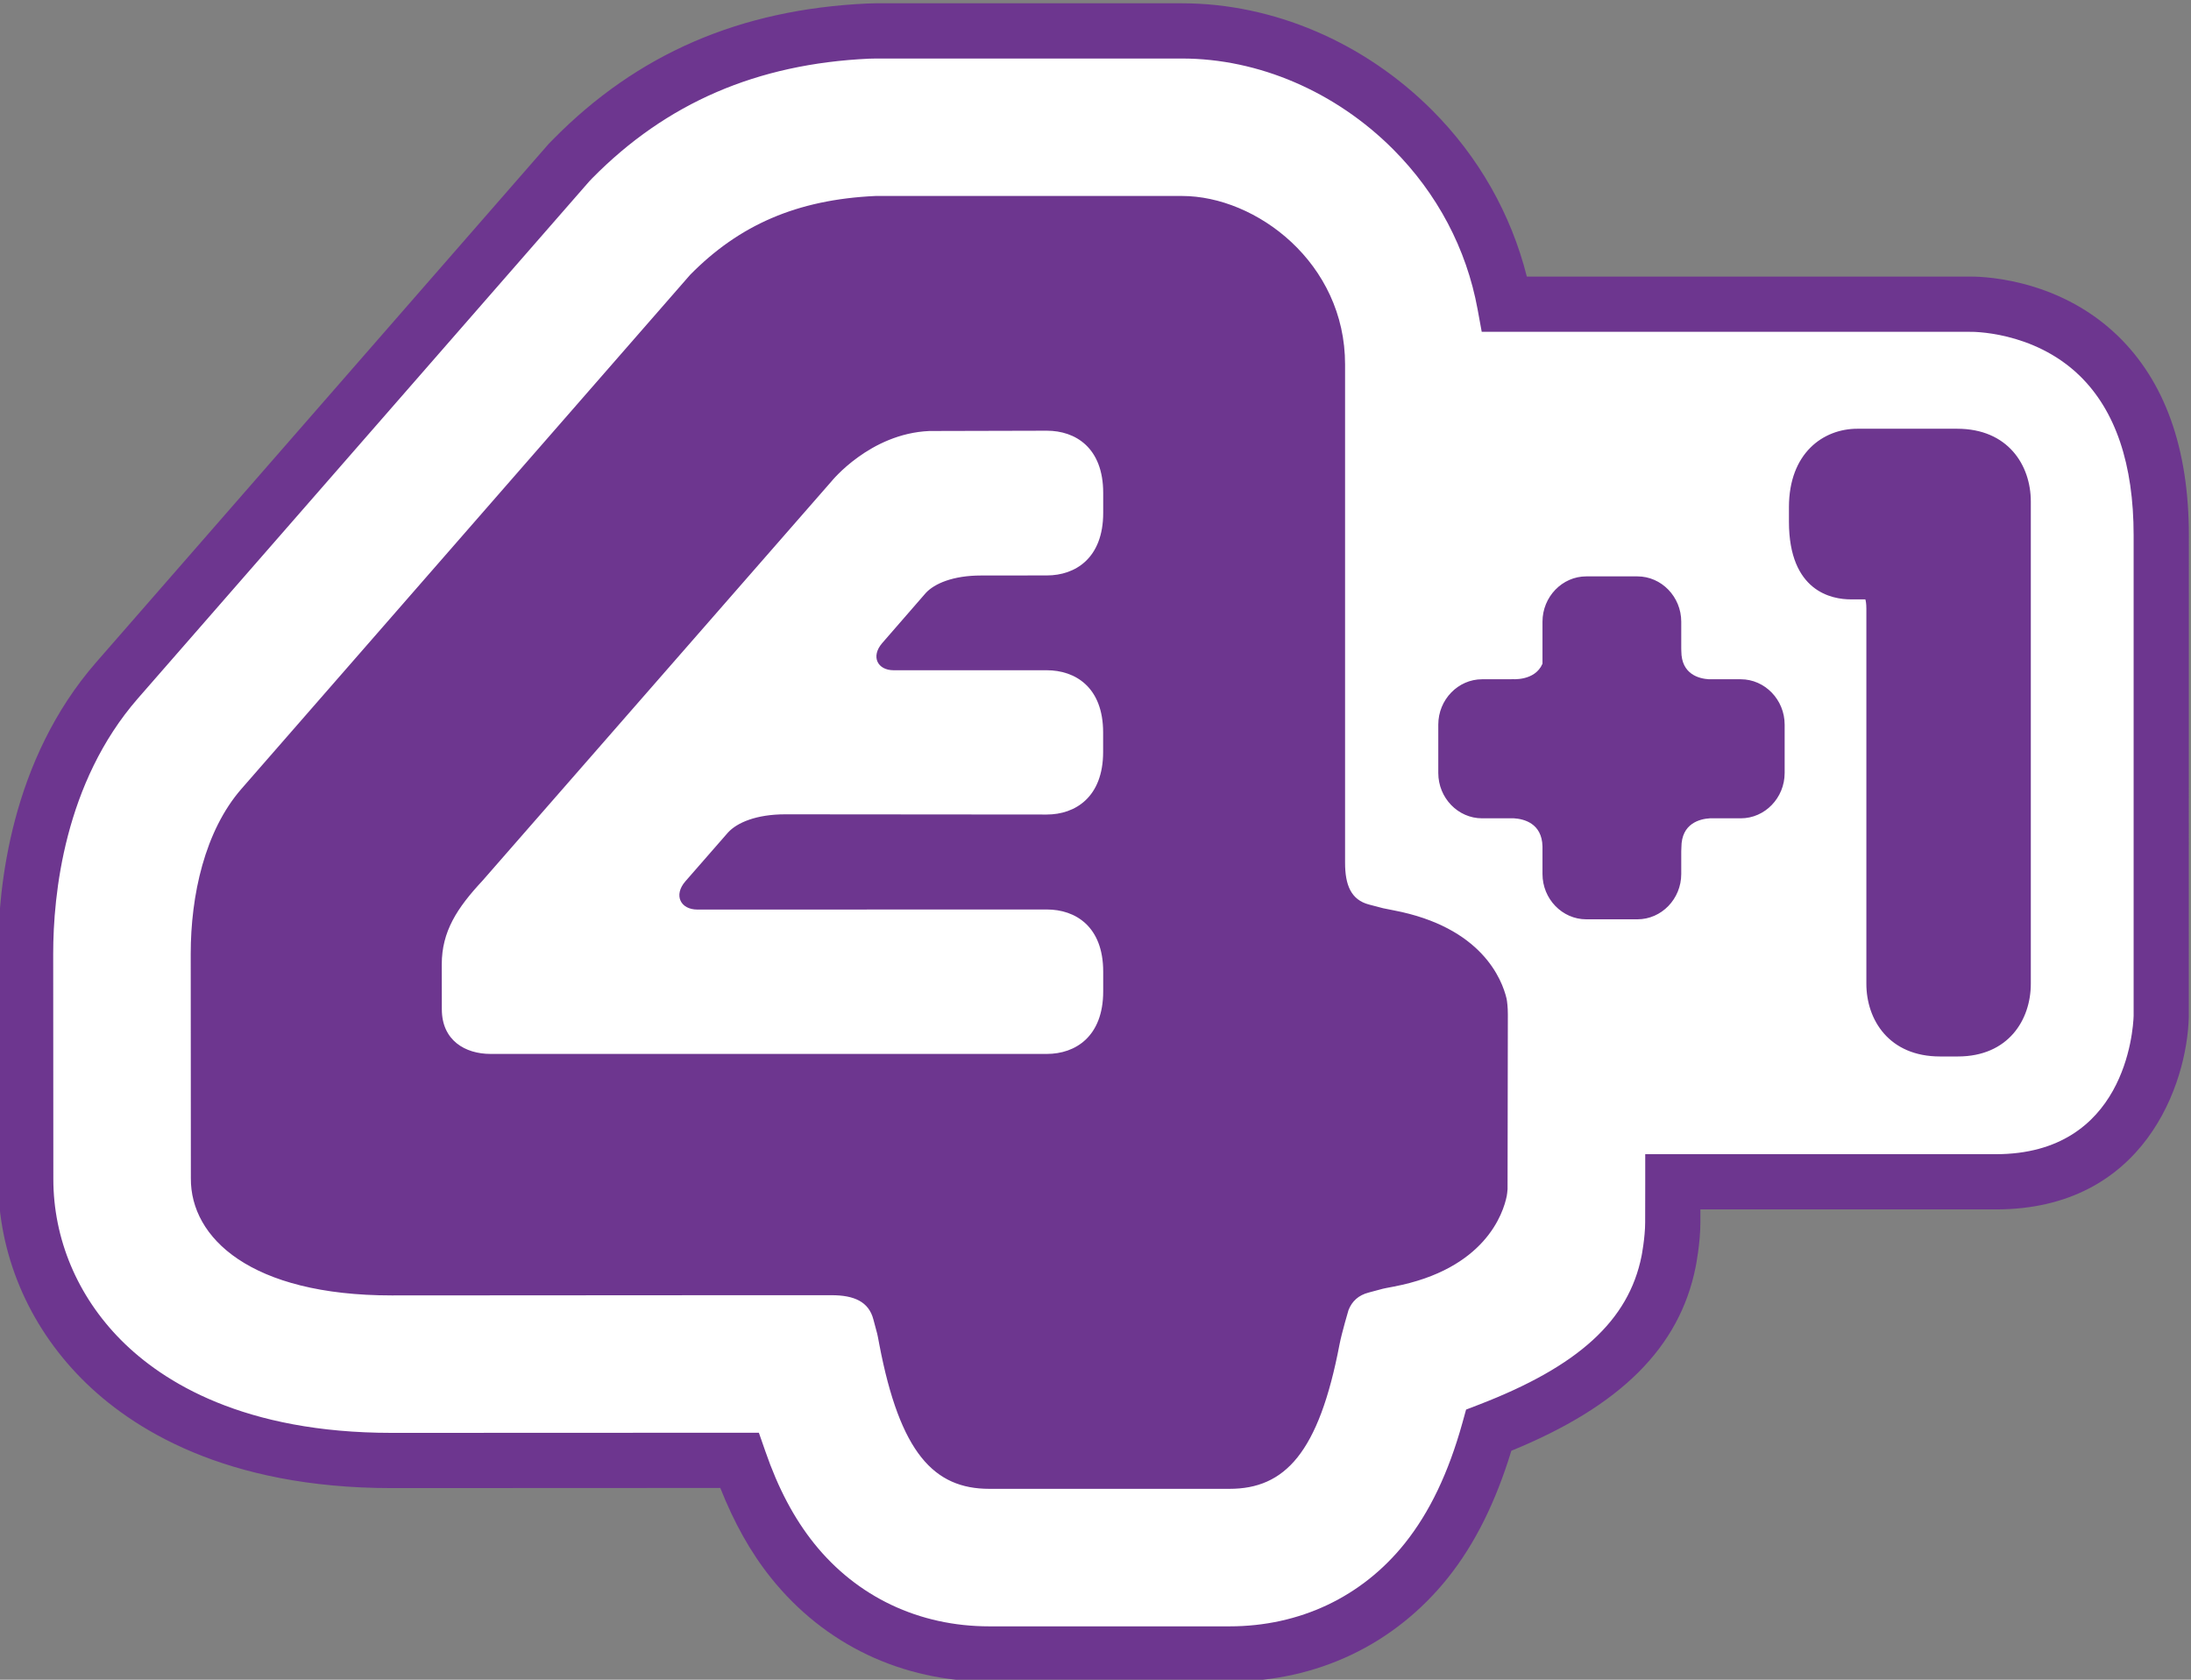
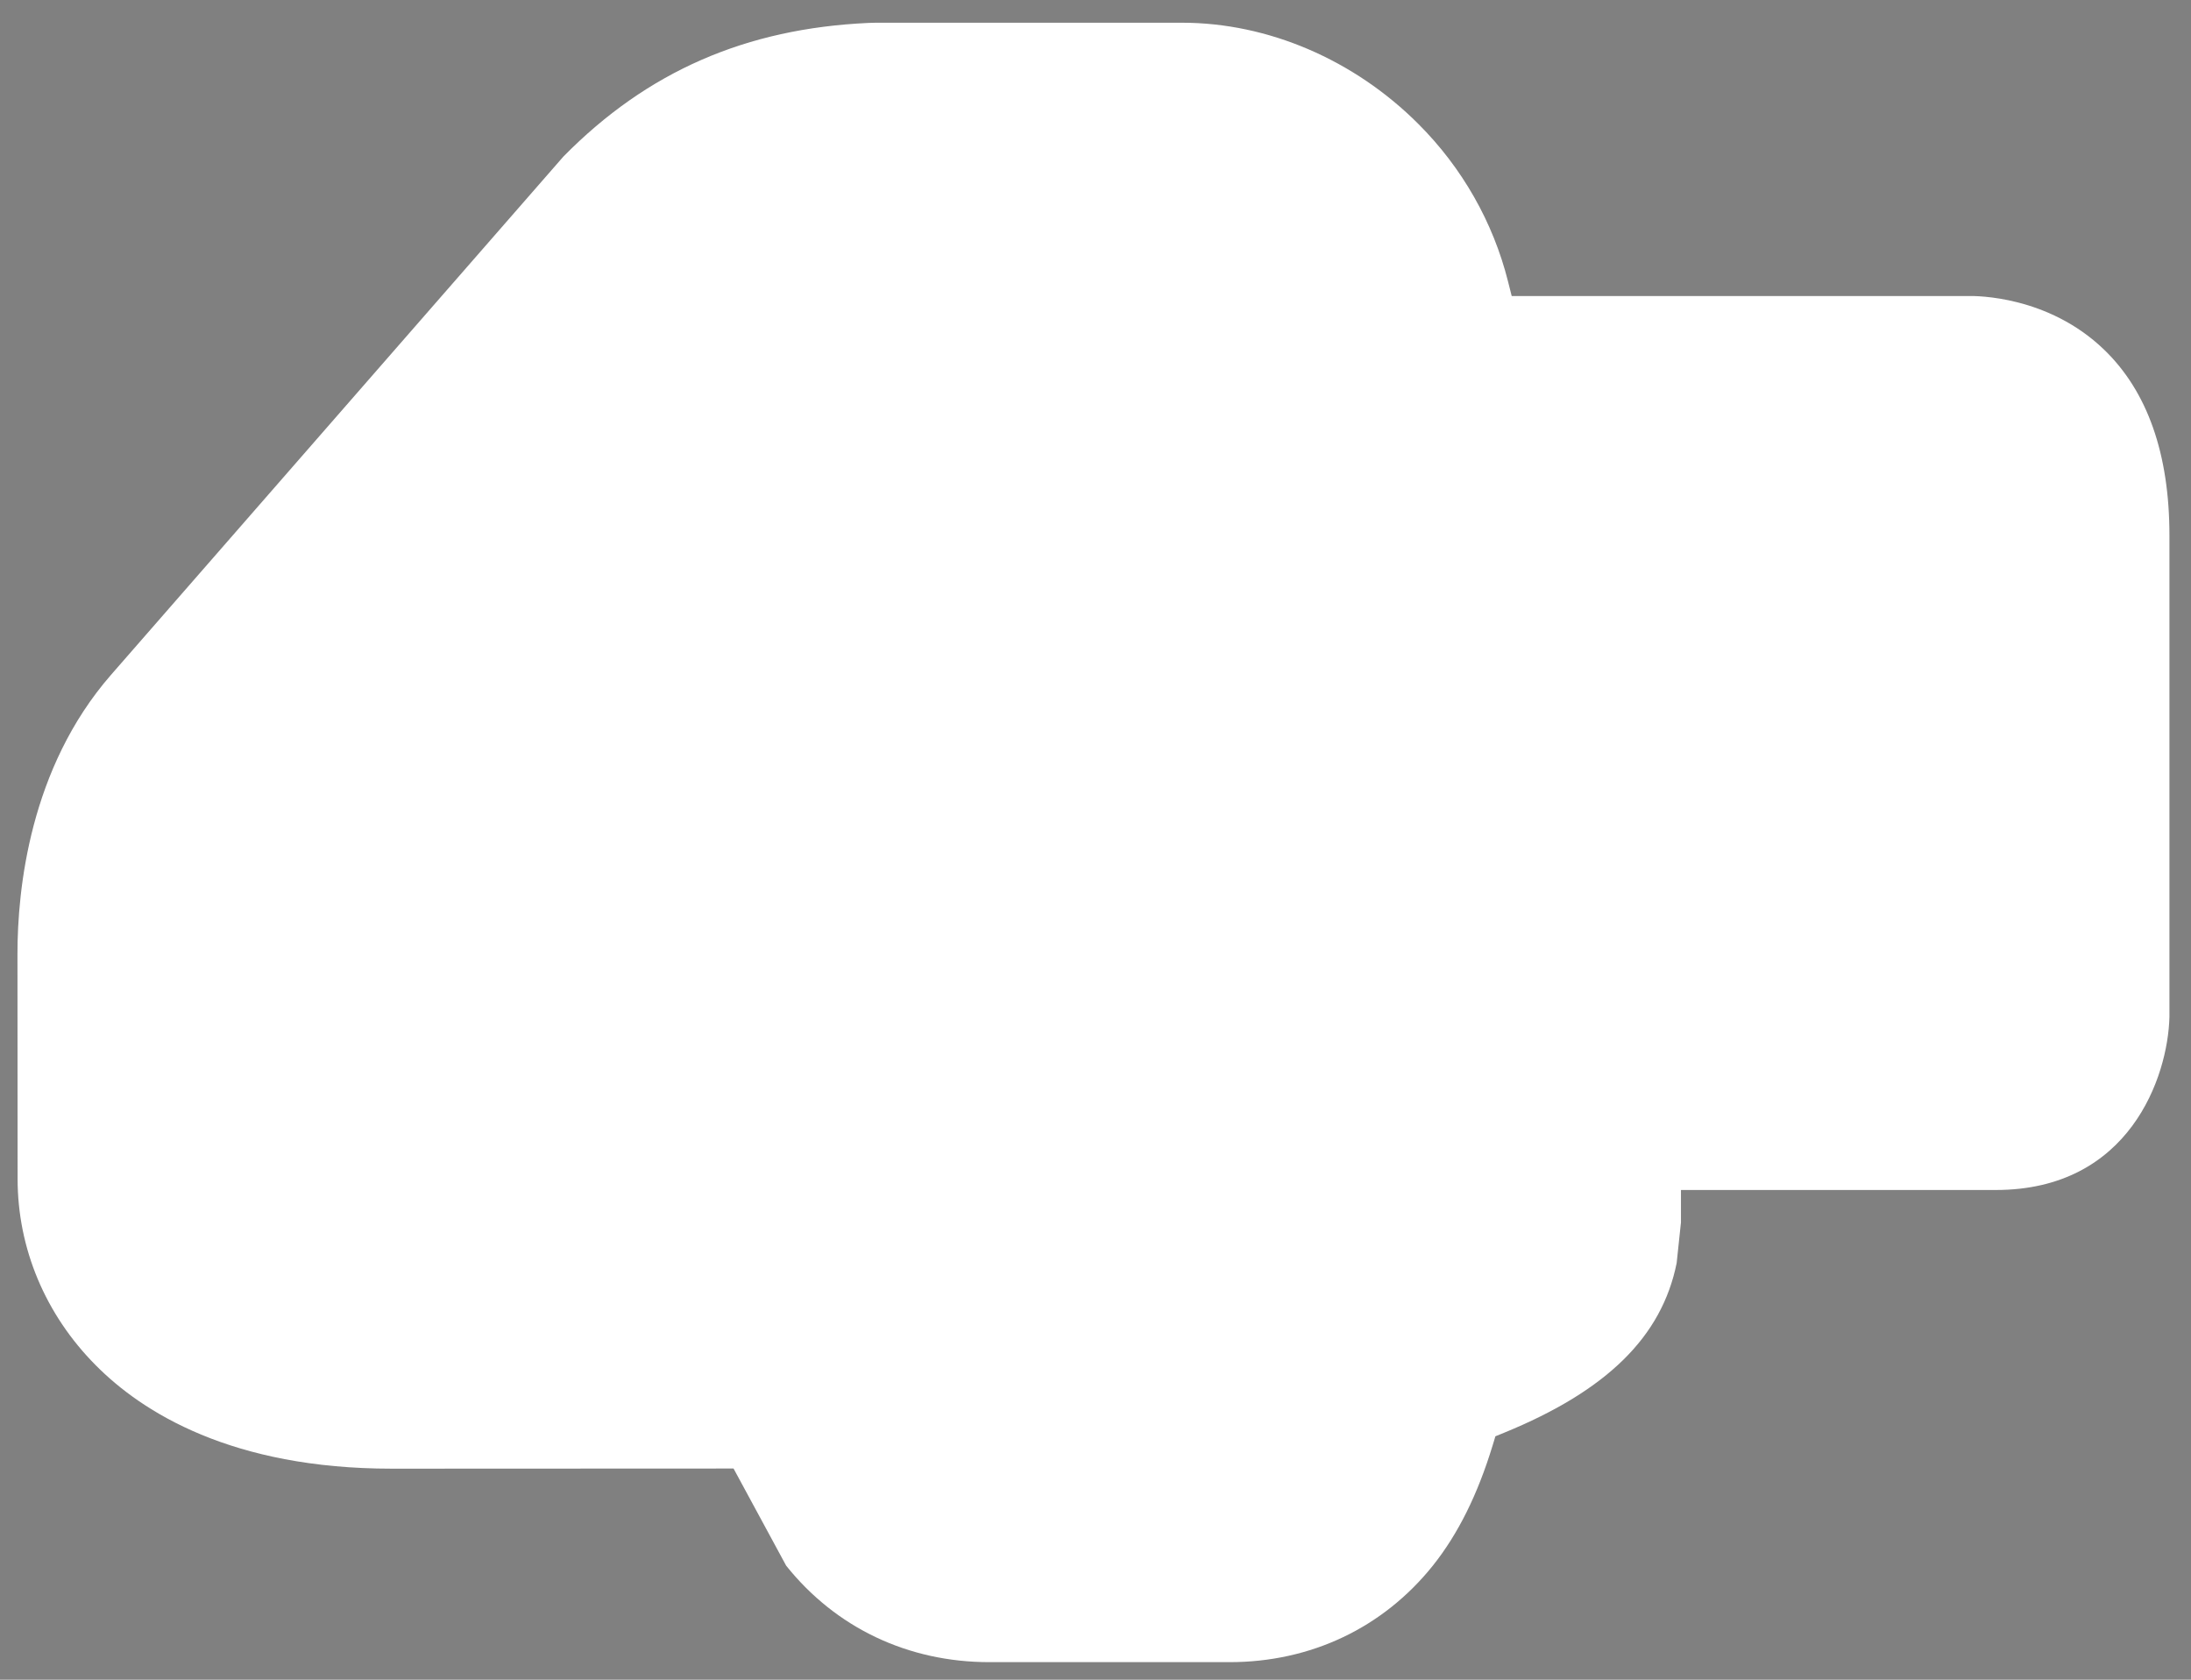
<svg xmlns="http://www.w3.org/2000/svg" xmlns:ns1="http://sodipodi.sourceforge.net/DTD/sodipodi-0.dtd" xmlns:ns2="http://www.inkscape.org/namespaces/inkscape" width="180" height="138" id="svg2" ns1:version="0.32" ns2:version="0.45.1" version="1.0" ns2:output_extension="org.inkscape.output.svg.inkscape">
  <rect width="100%" height="100%" fill="#808080" stroke="none" />
  <g ns2:label="Layer 1" ns2:groupmode="layer" id="layer1" transform="translate(-41.865,-941.235)">
    <g id="g27219" transform="matrix(1,0,0,-1,509.632,39.216)" />
    <g id="g28041" clip-path="url(#id305)" transform="matrix(5.978,0,0,-5.978,-1992.55,3678.318)">
      <g id="g28043" transform="translate(352.351,457.547)">
-         <path id="path28045" d="M 0,0 L 4.21,0 C 5.392,0 6.576,-0.508 7.459,-1.392 C 8.06,-1.993 8.485,-2.74 8.69,-3.554 L 8.741,-3.756 L 15.014,-3.756 C 15.13,-3.753 16.113,-3.753 16.88,-4.491 C 17.477,-5.065 17.78,-5.925 17.78,-7.045 L 17.78,-13.666 C 17.759,-14.484 17.234,-16.042 15.394,-16.042 L 11.067,-16.042 L 11.067,-16.488 L 11.008,-17.046 C 10.804,-18.058 10.051,-18.8 8.635,-19.379 L 8.517,-19.427 L 8.48,-19.549 C 8.273,-20.228 8.004,-20.77 7.657,-21.205 C 6.973,-22.059 5.981,-22.531 4.863,-22.531 L 1.562,-22.531 C 0.445,-22.531 -0.547,-22.06 -1.23,-21.205 C -1.49,-20.881 -1.704,-20.5 -1.886,-20.039 L -1.953,-19.87 L -6.65,-19.872 C -8.848,-19.872 -10.077,-19.099 -10.72,-18.449 C -11.411,-17.753 -11.792,-16.844 -11.792,-15.891 L -11.794,-12.796 C -11.794,-11.915 -11.627,-10.244 -10.508,-8.962 L -4.291,-1.839 C -3.136,-0.666 -1.78,-0.08 -0.103,-0.003 C -0.1,-0.003 0,0 0,0" style="fill:#ffffff;fill-rule:nonzero;stroke:none" />
+         <path id="path28045" d="M 0,0 L 4.21,0 C 5.392,0 6.576,-0.508 7.459,-1.392 C 8.06,-1.993 8.485,-2.74 8.69,-3.554 L 8.741,-3.756 L 15.014,-3.756 C 15.13,-3.753 16.113,-3.753 16.88,-4.491 C 17.477,-5.065 17.78,-5.925 17.78,-7.045 L 17.78,-13.666 C 17.759,-14.484 17.234,-16.042 15.394,-16.042 L 11.067,-16.042 L 11.067,-16.488 L 11.008,-17.046 C 10.804,-18.058 10.051,-18.8 8.635,-19.379 L 8.517,-19.427 L 8.48,-19.549 C 8.273,-20.228 8.004,-20.77 7.657,-21.205 C 6.973,-22.059 5.981,-22.531 4.863,-22.531 L 1.562,-22.531 C 0.445,-22.531 -0.547,-22.06 -1.23,-21.205 L -1.953,-19.87 L -6.65,-19.872 C -8.848,-19.872 -10.077,-19.099 -10.72,-18.449 C -11.411,-17.753 -11.792,-16.844 -11.792,-15.891 L -11.794,-12.796 C -11.794,-11.915 -11.627,-10.244 -10.508,-8.962 L -4.291,-1.839 C -3.136,-0.666 -1.78,-0.08 -0.103,-0.003 C -0.1,-0.003 0,0 0,0" style="fill:#ffffff;fill-rule:nonzero;stroke:none" />
      </g>
      <g id="g28047" transform="translate(369.416,453.249)">
-         <path id="path28049" d="M 0,0 C -0.849,0.816 -1.935,0.812 -2.051,0.809 L -8.116,0.809 C -8.333,1.669 -8.777,2.454 -9.417,3.095 C -10.35,4.029 -11.603,4.565 -12.855,4.565 L -17.067,4.565 C -17.076,4.565 -17.18,4.562 -17.18,4.562 C -18.931,4.481 -20.342,3.87 -21.501,2.692 L -21.557,2.635 L -27.775,-4.489 C -28.951,-5.836 -29.126,-7.579 -29.126,-8.498 L -29.125,-11.593 C -29.125,-12.617 -28.716,-13.593 -27.975,-14.34 C -27.296,-15.024 -26.005,-15.841 -23.716,-15.841 C -23.716,-15.841 -19.664,-15.839 -19.2,-15.839 C -19.012,-16.314 -18.785,-16.723 -18.504,-17.074 C -17.769,-17.993 -16.703,-18.5 -15.504,-18.5 L -12.202,-18.5 C -11.002,-18.5 -9.936,-17.993 -9.2,-17.073 C -8.827,-16.605 -8.543,-16.029 -8.329,-15.328 C -6.83,-14.715 -6.018,-13.91 -5.796,-12.801 C -5.793,-12.787 -5.731,-12.471 -5.731,-12.19 C -5.731,-12.19 -5.731,-12.091 -5.731,-12.011 L -1.671,-12.011 C 0.374,-12.011 0.958,-10.282 0.981,-9.368 L 0.982,-2.747 C 0.982,-1.55 0.651,-0.627 0,0 M 0.223,-9.351 C 0.216,-9.556 0.104,-11.252 -1.671,-11.252 L -6.489,-11.252 L -6.489,-11.661 L -6.49,-12.19 C -6.49,-12.396 -6.539,-12.651 -6.54,-12.654 C -6.717,-13.537 -7.406,-14.167 -8.774,-14.694 L -8.951,-14.762 L -9.002,-14.946 C -9.193,-15.632 -9.452,-16.173 -9.793,-16.6 C -10.381,-17.336 -11.237,-17.741 -12.202,-17.741 L -15.504,-17.741 C -16.468,-17.741 -17.323,-17.336 -17.912,-16.6 C -18.187,-16.256 -18.406,-15.842 -18.581,-15.335 L -18.67,-15.08 L -23.716,-15.082 C -25.744,-15.082 -26.858,-14.388 -27.437,-13.805 C -28.036,-13.201 -28.366,-12.416 -28.366,-11.593 L -28.368,-8.498 C -28.368,-7.685 -28.216,-6.148 -27.203,-4.987 C -27.203,-4.987 -21.158,1.938 -21,2.119 C -20.99,2.13 -20.961,2.16 -20.961,2.16 C -19.941,3.195 -18.697,3.733 -17.154,3.804 C -17.151,3.804 -17.058,3.806 -17.058,3.806 L -12.855,3.806 C -11.803,3.806 -10.745,3.351 -9.954,2.559 C -9.347,1.951 -8.945,1.191 -8.793,0.361 L -8.736,0.05 L -2.039,0.05 L -2.032,0.05 C -2.023,0.051 -1.16,0.069 -0.519,-0.553 C -0.026,-1.032 0.223,-1.77 0.223,-2.747 L 0.223,-9.351 z M -9.945,-7.901 C -10.129,-7.865 -10.037,-7.886 -10.285,-7.821 C -10.533,-7.756 -10.614,-7.552 -10.614,-7.246 L -10.614,-7.07 L -10.614,-0.4 C -10.612,0.998 -11.836,1.917 -12.855,1.917 L -17.067,1.917 C -18.151,1.867 -18.942,1.516 -19.614,0.834 L -25.78,-6.23 C -26.287,-6.811 -26.478,-7.698 -26.478,-8.498 L -26.476,-11.584 C -26.482,-12.401 -25.656,-13.193 -23.716,-13.193 L -18.836,-13.19 L -17.671,-13.19 C -17.364,-13.19 -17.16,-13.277 -17.096,-13.524 C -17.03,-13.773 -17.05,-13.681 -17.015,-13.866 C -16.73,-15.361 -16.261,-15.851 -15.504,-15.851 L -12.202,-15.851 C -11.444,-15.851 -10.975,-15.361 -10.69,-13.865 C -10.659,-13.705 -10.567,-13.395 -10.567,-13.395 C -10.519,-13.273 -10.431,-13.19 -10.288,-13.153 C -10.04,-13.087 -10.133,-13.108 -9.947,-13.072 C -8.69,-12.833 -8.44,-12.065 -8.392,-11.826 C -8.388,-11.804 -8.384,-11.773 -8.381,-11.733 C -8.381,-11.733 -8.377,-9.335 -8.377,-9.332 C -8.377,-9.227 -8.387,-9.155 -8.394,-9.116 C -8.457,-8.849 -8.736,-8.132 -9.945,-7.901 M -13.938,-2.438 C -13.938,-3.061 -14.321,-3.298 -14.712,-3.298 L -15.618,-3.299 C -16.001,-3.299 -16.258,-3.41 -16.377,-3.54 L -16.977,-4.23 C -17.134,-4.414 -17.039,-4.601 -16.818,-4.601 L -14.714,-4.601 C -14.323,-4.601 -13.939,-4.833 -13.939,-5.456 L -13.939,-5.724 C -13.939,-6.346 -14.323,-6.584 -14.714,-6.584 L -18.307,-6.581 C -18.707,-6.581 -18.971,-6.696 -19.095,-6.832 L -19.681,-7.503 C -19.846,-7.694 -19.746,-7.89 -19.515,-7.89 C -19.496,-7.89 -14.712,-7.889 -14.712,-7.889 C -14.321,-7.889 -13.938,-8.121 -13.938,-8.743 L -13.938,-9.014 C -13.938,-9.636 -14.321,-9.874 -14.712,-9.874 C -14.712,-9.874 -22.242,-9.874 -22.358,-9.874 C -22.707,-9.874 -23.027,-9.688 -23.027,-9.26 C -23.027,-8.997 -23.028,-8.943 -23.028,-8.644 C -23.028,-8.191 -22.819,-7.87 -22.467,-7.492 L -17.674,-2.007 C -17.674,-2.007 -17.145,-1.348 -16.327,-1.313 C -16.211,-1.313 -14.712,-1.309 -14.712,-1.309 C -14.321,-1.309 -13.938,-1.541 -13.938,-2.164 L -13.938,-2.438 z M -5.176,-4.725 L -5.534,-4.725 L -5.534,-4.725 L -5.537,-4.725 L -5.614,-4.725 C -5.746,-4.717 -5.993,-4.659 -5.993,-4.337 C -5.993,-4.323 -5.993,-4.31 -5.994,-4.299 L -5.994,-3.934 C -5.994,-3.592 -6.265,-3.311 -6.597,-3.311 L -7.299,-3.311 C -7.63,-3.311 -7.901,-3.592 -7.901,-3.934 L -7.901,-4.511 C -8.006,-4.757 -8.327,-4.723 -8.327,-4.723 C -8.327,-4.723 -8.326,-4.724 -8.325,-4.725 L -8.731,-4.725 C -9.062,-4.725 -9.333,-5.006 -9.333,-5.348 L -9.333,-6.013 C -9.333,-6.356 -9.062,-6.636 -8.731,-6.636 L -8.373,-6.636 L -8.374,-6.636 C -8.374,-6.636 -8.372,-6.636 -8.368,-6.636 L -8.293,-6.636 C -8.16,-6.644 -7.908,-6.702 -7.901,-7.023 L -7.901,-7.401 C -7.901,-7.744 -7.63,-8.024 -7.299,-8.024 L -6.597,-8.024 C -6.265,-8.024 -5.994,-7.744 -5.994,-7.401 L -5.994,-7.09 C -5.993,-7.075 -5.992,-7.057 -5.992,-7.036 C -5.992,-6.704 -5.736,-6.644 -5.601,-6.636 L -5.523,-6.636 C -5.521,-6.636 -5.519,-6.636 -5.519,-6.636 L -5.52,-6.636 L -5.176,-6.636 C -4.845,-6.636 -4.573,-6.356 -4.573,-6.013 L -4.573,-5.348 C -4.573,-5.006 -4.845,-4.725 -5.176,-4.725 M -2.202,-1.282 L -3.574,-1.282 C -4.042,-1.282 -4.514,-1.616 -4.514,-2.361 L -4.514,-2.559 C -4.514,-3.523 -3.92,-3.627 -3.665,-3.627 L -3.464,-3.627 C -3.458,-3.647 -3.45,-3.684 -3.45,-3.755 L -3.45,-8.909 C -3.45,-9.407 -3.137,-9.909 -2.438,-9.909 L -2.193,-9.909 C -1.5,-9.909 -1.19,-9.407 -1.19,-8.909 L -1.19,-2.282 C -1.19,-1.784 -1.503,-1.282 -2.202,-1.282" style="fill:#6d368f;fill-rule:nonzero;stroke:none" />
-       </g>
+         </g>
    </g>
  </g>
</svg>